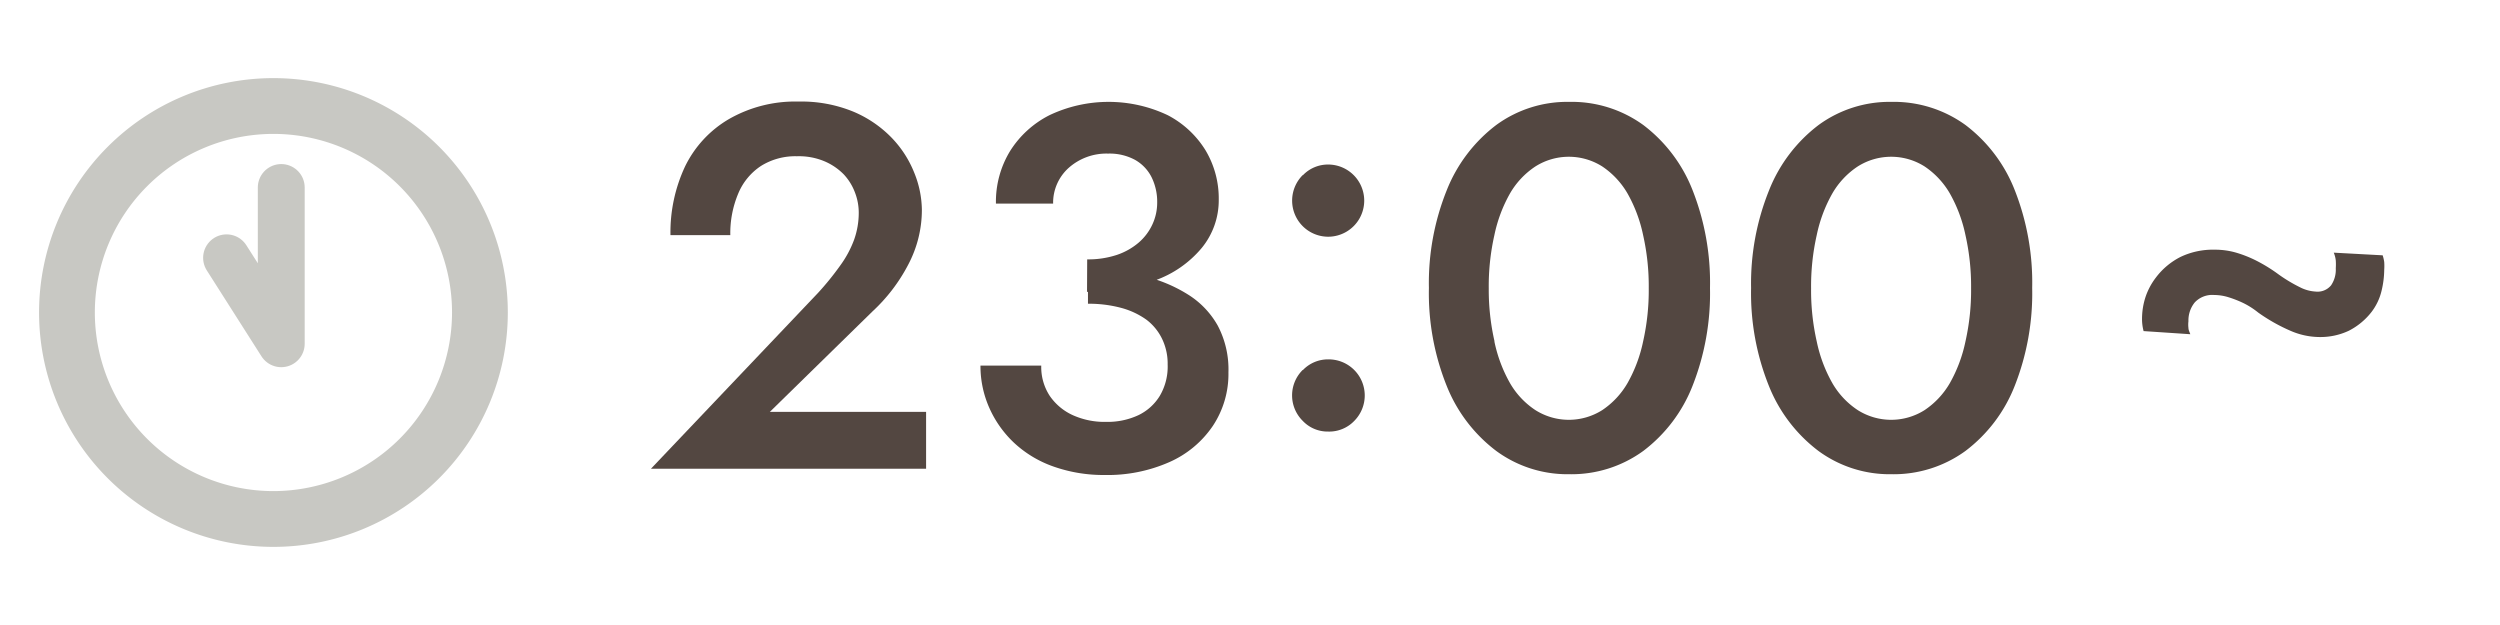
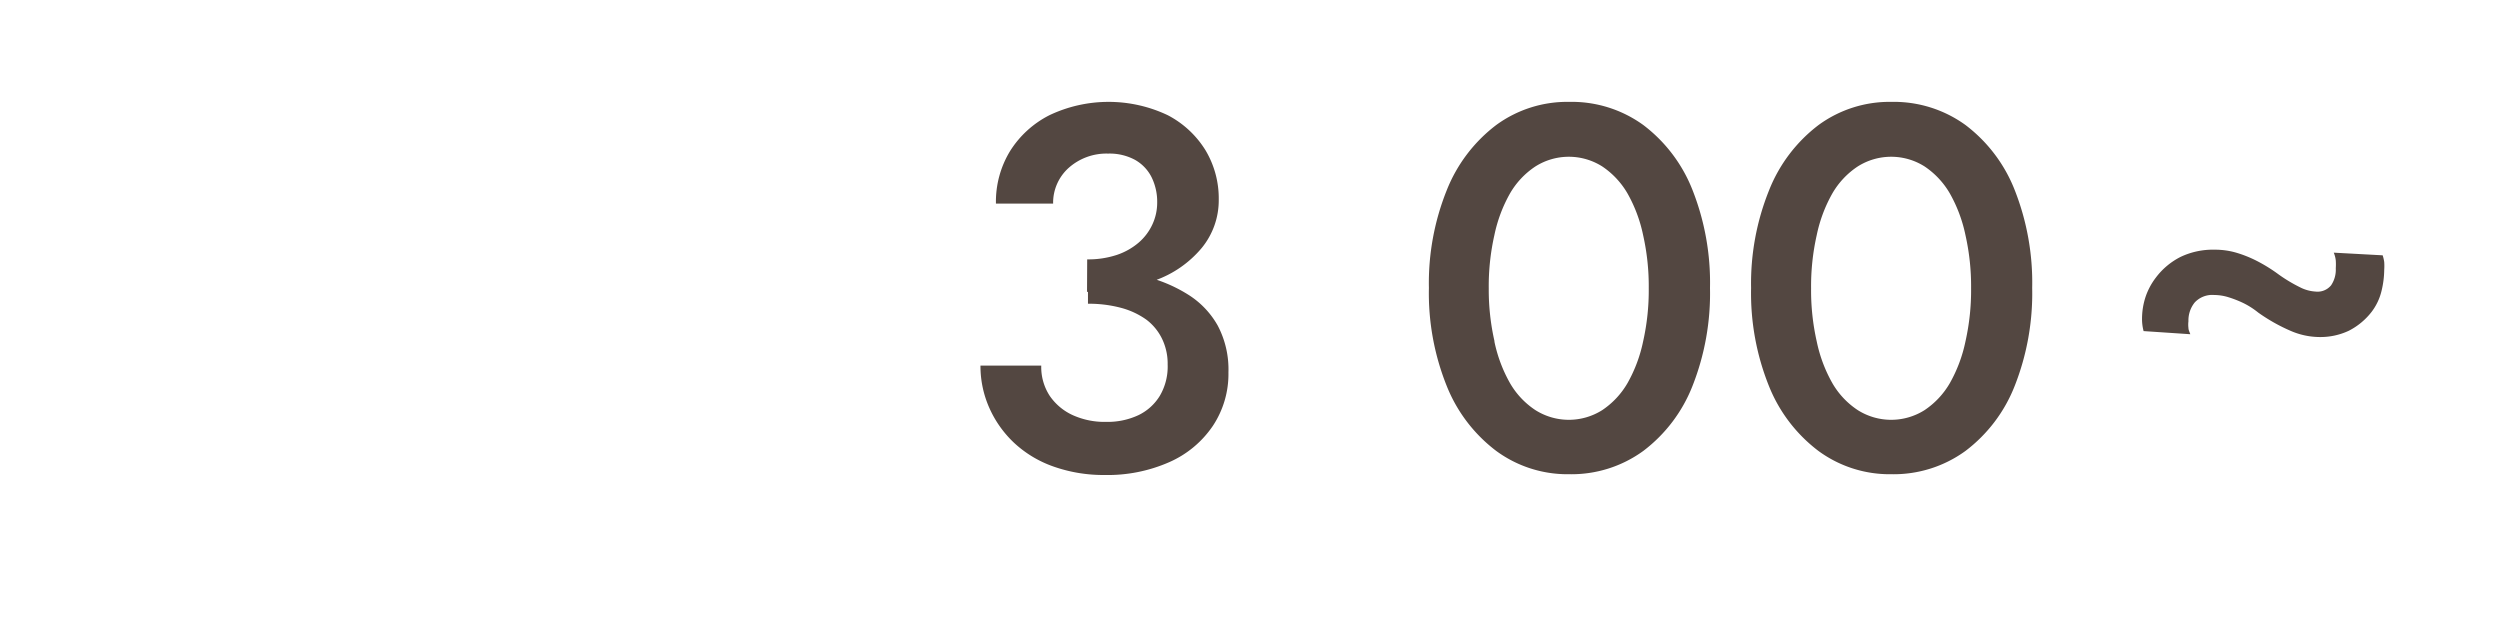
<svg xmlns="http://www.w3.org/2000/svg" viewBox="0 0 160 40">
  <defs>
    <style>.cls-1,.cls-3{fill:none;}.cls-2{fill:#c8c8c3;}.cls-3{stroke:#c8c8c3;stroke-linecap:round;stroke-linejoin:round;stroke-width:3px;}.cls-4{fill:#534741;}</style>
  </defs>
  <title>time6</title>
  <g id="レイヤー_2" data-name="レイヤー 2">
    <g id="contents">
-       <rect class="cls-1" width="160" height="40" />
-       <path class="cls-2" d="M17.5,5a15,15,0,1,0,15,15A15,15,0,0,0,17.5,5Zm0,26.43A11.43,11.43,0,1,1,28.93,20,11.44,11.44,0,0,1,17.5,31.43Z" />
-       <polyline class="cls-3" points="18 12 18 22 14.5 16.5" />
-       <path class="cls-4" d="M52.35,18.75A18.3,18.3,0,0,0,53.77,17a6.76,6.76,0,0,0,.89-1.65,5.14,5.14,0,0,0,.3-1.75,3.59,3.59,0,0,0-.25-1.3A3.47,3.47,0,0,0,54,11.16a3.81,3.81,0,0,0-1.24-.84A4.22,4.22,0,0,0,51,10a4.14,4.14,0,0,0-2.28.61,3.9,3.9,0,0,0-1.47,1.77,6.54,6.54,0,0,0-.51,2.67H42.91a9.93,9.93,0,0,1,.94-4.41,7.11,7.11,0,0,1,2.77-3A8.51,8.51,0,0,1,51.1,6.5a8.75,8.75,0,0,1,3.5.64,7.41,7.41,0,0,1,2.46,1.67,6.88,6.88,0,0,1,1.45,2.24A6.48,6.48,0,0,1,59,13.43a7.49,7.49,0,0,1-.87,3.5,11,11,0,0,1-2.29,3l-6.57,6.43h10V30H41.66Z" />
      <path class="cls-4" d="M67.4,29.85a7.17,7.17,0,0,1-2.51-1.52,6.93,6.93,0,0,1-1.58-2.24,6.59,6.59,0,0,1-.56-2.69h3.89a3.37,3.37,0,0,0,.54,1.93,3.59,3.59,0,0,0,1.5,1.25A4.94,4.94,0,0,0,70.8,27a4.65,4.65,0,0,0,2.06-.43,3.25,3.25,0,0,0,1.37-1.24,3.69,3.69,0,0,0,.5-2,3.65,3.65,0,0,0-.36-1.65,3.38,3.38,0,0,0-1-1.22,5,5,0,0,0-1.63-.76,7.94,7.94,0,0,0-2.11-.26V17.29a16,16,0,0,1,3.56.38A9.34,9.34,0,0,1,76,18.83a5.54,5.54,0,0,1,1.93,2,6,6,0,0,1,.69,3,6,6,0,0,1-1,3.43,6.54,6.54,0,0,1-2.77,2.31,9.79,9.79,0,0,1-4.16.83A9.62,9.62,0,0,1,67.4,29.85ZM69.58,16.6a5.82,5.82,0,0,0,1.88-.28,4.21,4.21,0,0,0,1.4-.78,3.42,3.42,0,0,0,.89-1.17,3.3,3.3,0,0,0,.31-1.4,3.56,3.56,0,0,0-.36-1.63,2.63,2.63,0,0,0-1.06-1.11,3.42,3.42,0,0,0-1.72-.4,3.63,3.63,0,0,0-2.52.91,3,3,0,0,0-1,2.29H63.74a6.22,6.22,0,0,1,.91-3.37,6.37,6.37,0,0,1,2.52-2.29,8.83,8.83,0,0,1,7.56,0,6.2,6.2,0,0,1,2.43,2.26A6,6,0,0,1,78,12.77a4.81,4.81,0,0,1-1.09,3.1,6.9,6.9,0,0,1-3,2.08,12.08,12.08,0,0,1-4.34.73Z" />
-       <path class="cls-4" d="M83.39,11.21A2.22,2.22,0,0,1,85,10.53a2.31,2.31,0,1,1,0,4.62,2.31,2.31,0,0,1-1.63-3.94Zm0,12.47A2.22,2.22,0,0,1,85,23a2.31,2.31,0,0,1,1.68,3.93,2.22,2.22,0,0,1-1.68.69,2.19,2.19,0,0,1-1.63-.69,2.29,2.29,0,0,1,0-3.25Z" />
      <path class="cls-4" d="M92.59,12.18A9.74,9.74,0,0,1,95.76,8a7.7,7.7,0,0,1,4.67-1.48A7.81,7.81,0,0,1,105.17,8a9.62,9.62,0,0,1,3.15,4.16,16.14,16.14,0,0,1,1.12,6.27,16.14,16.14,0,0,1-1.12,6.27,9.61,9.61,0,0,1-3.15,4.16,7.81,7.81,0,0,1-4.74,1.49,7.7,7.7,0,0,1-4.67-1.49,9.73,9.73,0,0,1-3.17-4.16,15.92,15.92,0,0,1-1.14-6.27A15.92,15.92,0,0,1,92.59,12.18Zm3.05,9.67a9.18,9.18,0,0,0,1,2.67,5.15,5.15,0,0,0,1.63,1.73,4,4,0,0,0,4.27,0,5.23,5.23,0,0,0,1.62-1.73,9.21,9.21,0,0,0,1-2.67,14.92,14.92,0,0,0,.36-3.4,14.92,14.92,0,0,0-.36-3.4,9.23,9.23,0,0,0-1-2.67,5.25,5.25,0,0,0-1.62-1.73,4,4,0,0,0-4.27,0,5.17,5.17,0,0,0-1.63,1.73,9.2,9.2,0,0,0-1,2.67,14.86,14.86,0,0,0-.36,3.4A14.86,14.86,0,0,0,95.65,21.85Z" />
      <path class="cls-4" d="M113.22,12.18A9.74,9.74,0,0,1,116.39,8a7.7,7.7,0,0,1,4.67-1.48A7.81,7.81,0,0,1,125.79,8a9.62,9.62,0,0,1,3.15,4.16,16.14,16.14,0,0,1,1.12,6.27,16.14,16.14,0,0,1-1.12,6.27,9.61,9.61,0,0,1-3.15,4.16,7.81,7.81,0,0,1-4.74,1.49,7.7,7.7,0,0,1-4.67-1.49,9.73,9.73,0,0,1-3.17-4.16,15.92,15.92,0,0,1-1.14-6.27A15.92,15.92,0,0,1,113.22,12.18Zm3.05,9.67a9.18,9.18,0,0,0,1,2.67,5.15,5.15,0,0,0,1.63,1.73,4,4,0,0,0,4.27,0,5.23,5.23,0,0,0,1.62-1.73,9.21,9.21,0,0,0,1-2.67,14.92,14.92,0,0,0,.36-3.4,14.92,14.92,0,0,0-.36-3.4,9.23,9.23,0,0,0-1-2.67,5.25,5.25,0,0,0-1.62-1.73,4,4,0,0,0-4.27,0,5.17,5.17,0,0,0-1.63,1.73,9.2,9.2,0,0,0-1,2.67,14.86,14.86,0,0,0-.36,3.4A14.86,14.86,0,0,0,116.27,21.85Z" />
      <path class="cls-4" d="M137.19,21.19a3,3,0,0,1-.1-.79,4.55,4.55,0,0,1,.2-1.32,4.26,4.26,0,0,1,.69-1.32,4.54,4.54,0,0,1,1.58-1.32,4.83,4.83,0,0,1,2.18-.46,4.9,4.9,0,0,1,1.34.18,7.66,7.66,0,0,1,1.34.53,10.15,10.15,0,0,1,1.42.88,9.72,9.72,0,0,0,1.35.81,2.48,2.48,0,0,0,1,.28,1.12,1.12,0,0,0,1-.4,1.78,1.78,0,0,0,.3-1.09,3.92,3.92,0,0,0,0-.5,1.83,1.83,0,0,0-.13-.5l3.13.17a2.51,2.51,0,0,1,.1.43,3.6,3.6,0,0,1,0,.5,5.89,5.89,0,0,1-.17,1.34,3.6,3.6,0,0,1-.63,1.34,4.33,4.33,0,0,1-1.47,1.22,4.27,4.27,0,0,1-1.9.4,4.71,4.71,0,0,1-1.83-.4A11.21,11.21,0,0,1,144.52,20a5,5,0,0,0-1-.63,7,7,0,0,0-.94-.36,3.12,3.12,0,0,0-.87-.13,1.53,1.53,0,0,0-1.25.48,1.83,1.83,0,0,0-.4,1.2,1.76,1.76,0,0,0,0,.43c0,.13.07.26.12.4Z" />
    </g>
  </g>
</svg>